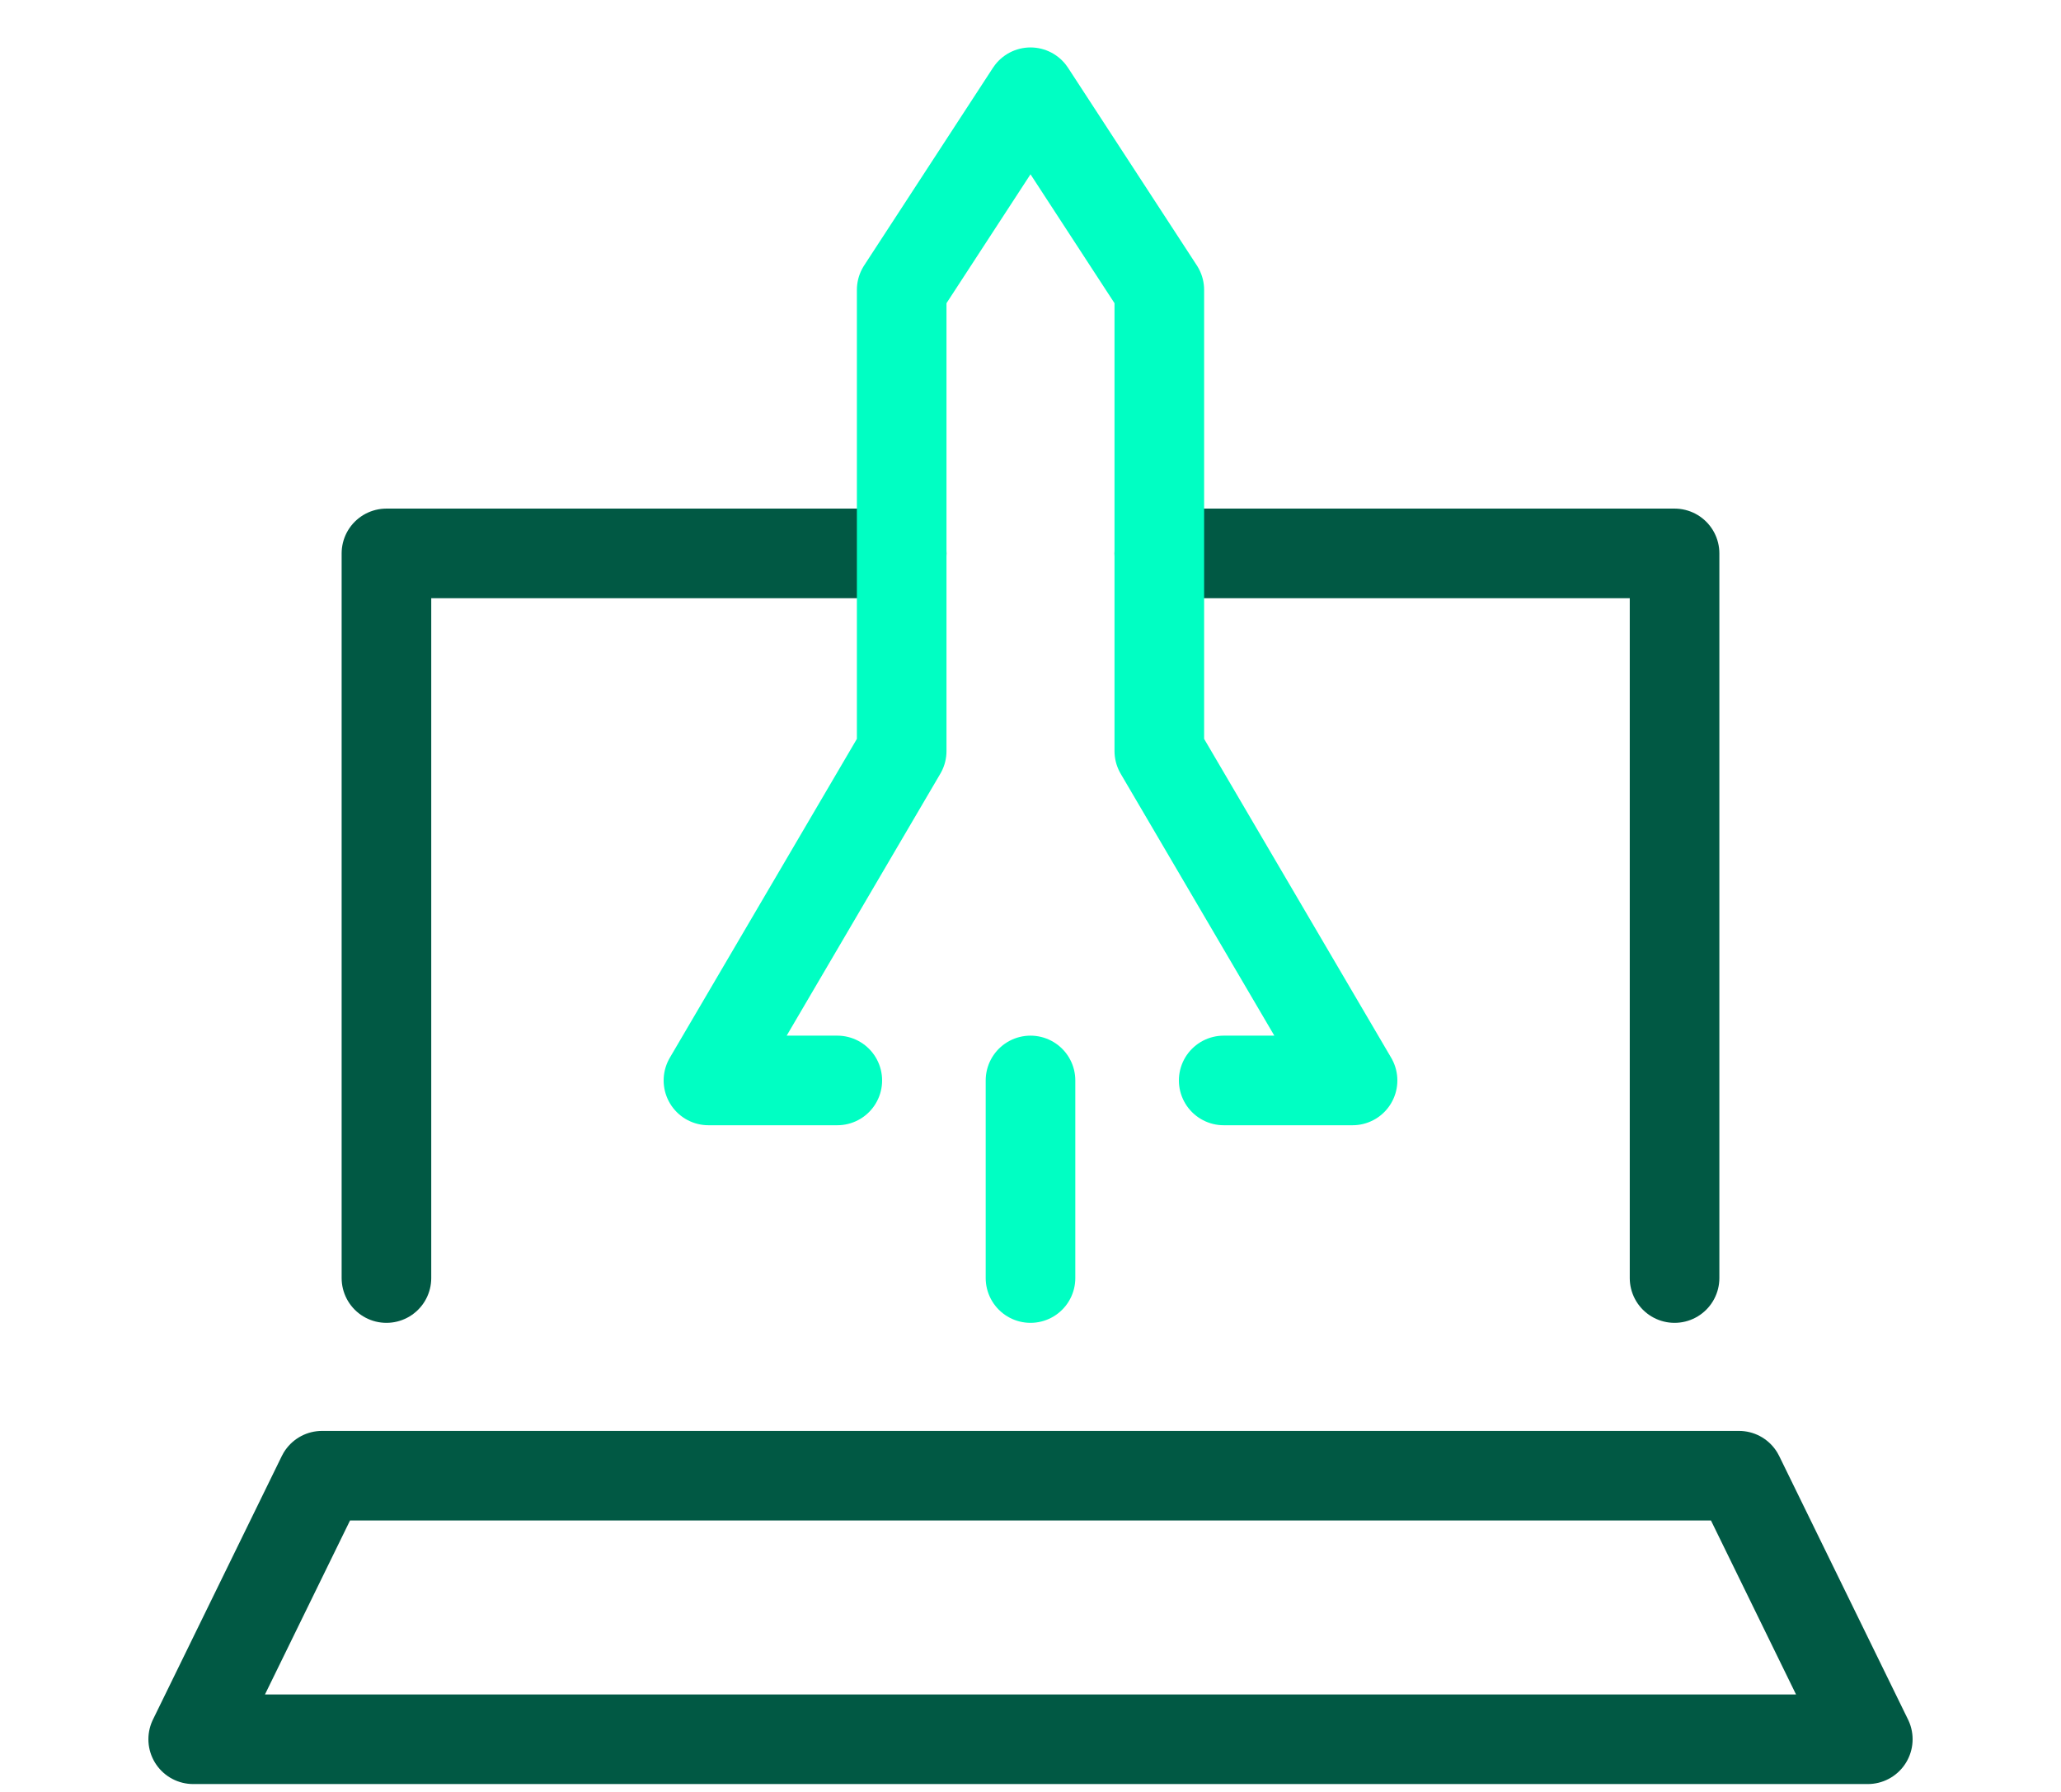
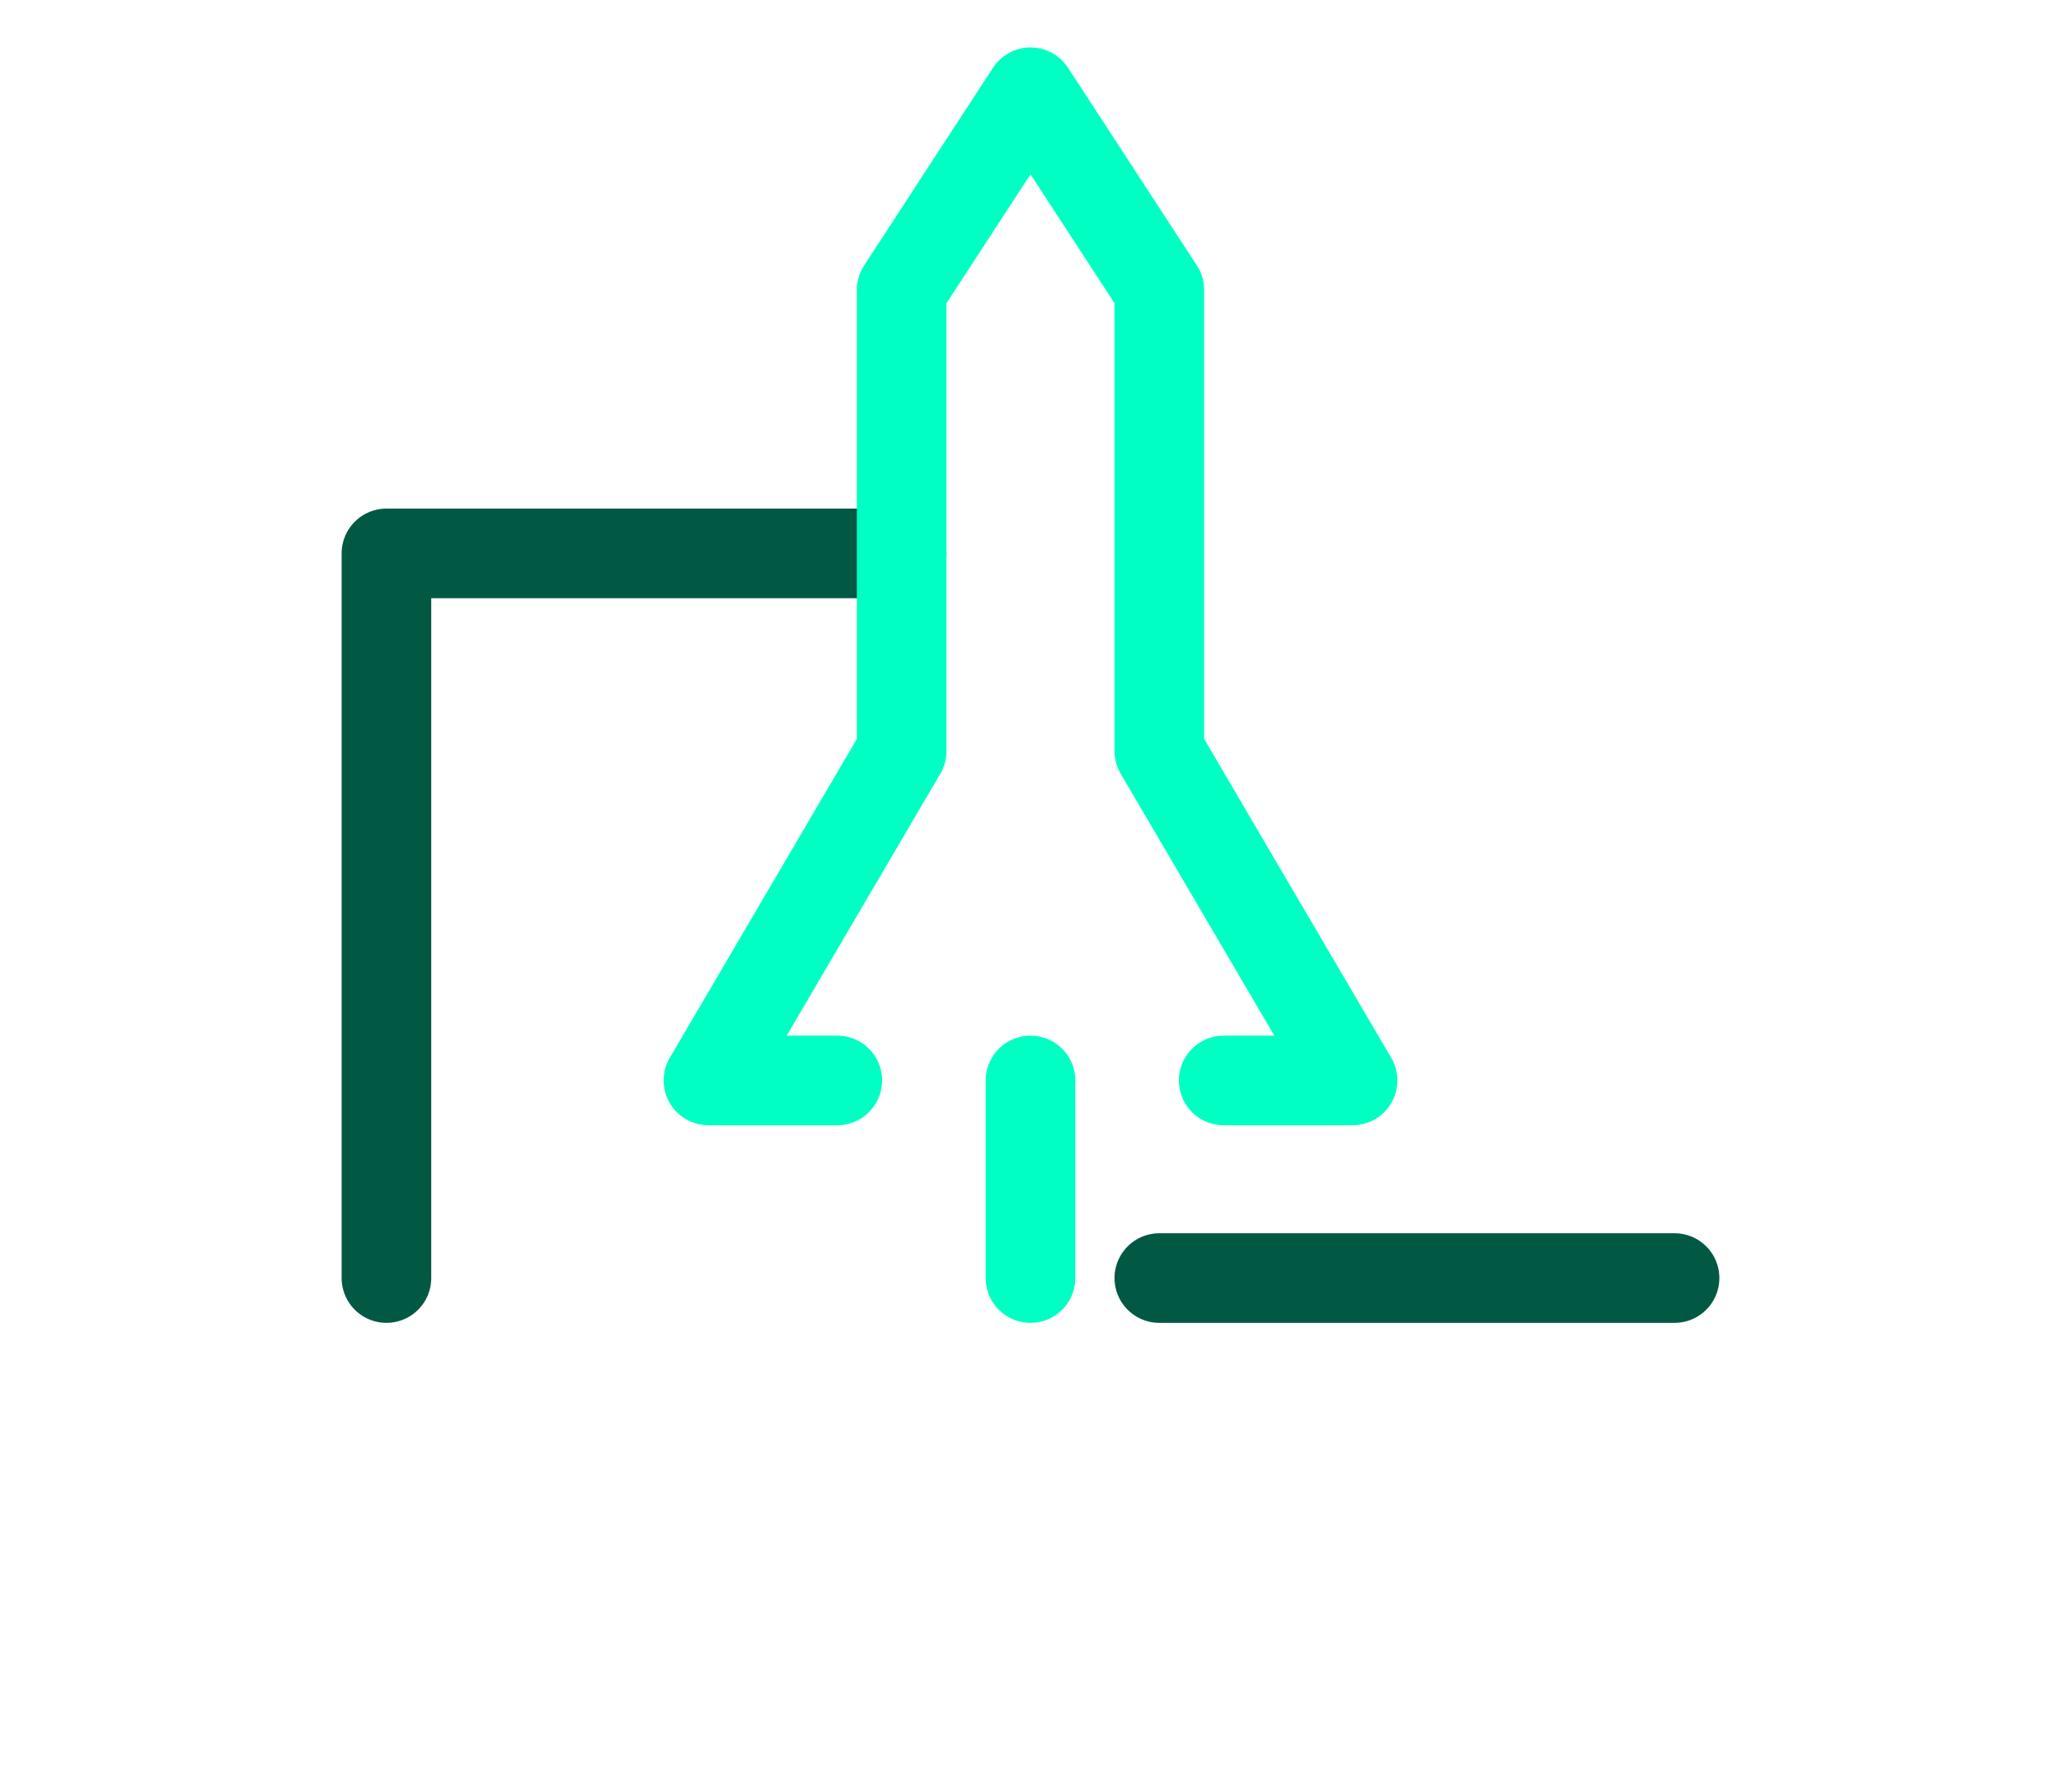
<svg xmlns="http://www.w3.org/2000/svg" width="46" height="40" viewBox="0 0 46 40" fill="none">
-   <path d="M41.688 38.824H4.312L7.188 32.941H38.812L41.688 38.824Z" stroke="#015944" stroke-width="2" stroke-miterlimit="10" stroke-linecap="round" stroke-linejoin="round" />
  <path d="M23 24.118V28.529" stroke="#00FFC3" stroke-width="2" stroke-miterlimit="10" stroke-linecap="round" stroke-linejoin="round" />
  <path d="M20.125 12.353H8.625V28.529" stroke="#015944" stroke-width="2" stroke-miterlimit="10" stroke-linecap="round" stroke-linejoin="round" />
-   <path d="M37.375 28.529V12.353H25.875" stroke="#015944" stroke-width="2" stroke-miterlimit="10" stroke-linecap="round" stroke-linejoin="round" />
+   <path d="M37.375 28.529H25.875" stroke="#015944" stroke-width="2" stroke-miterlimit="10" stroke-linecap="round" stroke-linejoin="round" />
  <path d="M18.688 24.118H15.812L20.125 16.765V6.471L23 2.059L25.875 6.471V16.765L30.188 24.118H27.312" stroke="#00FFC3" stroke-width="2" stroke-miterlimit="10" stroke-linecap="round" stroke-linejoin="round" />
</svg>